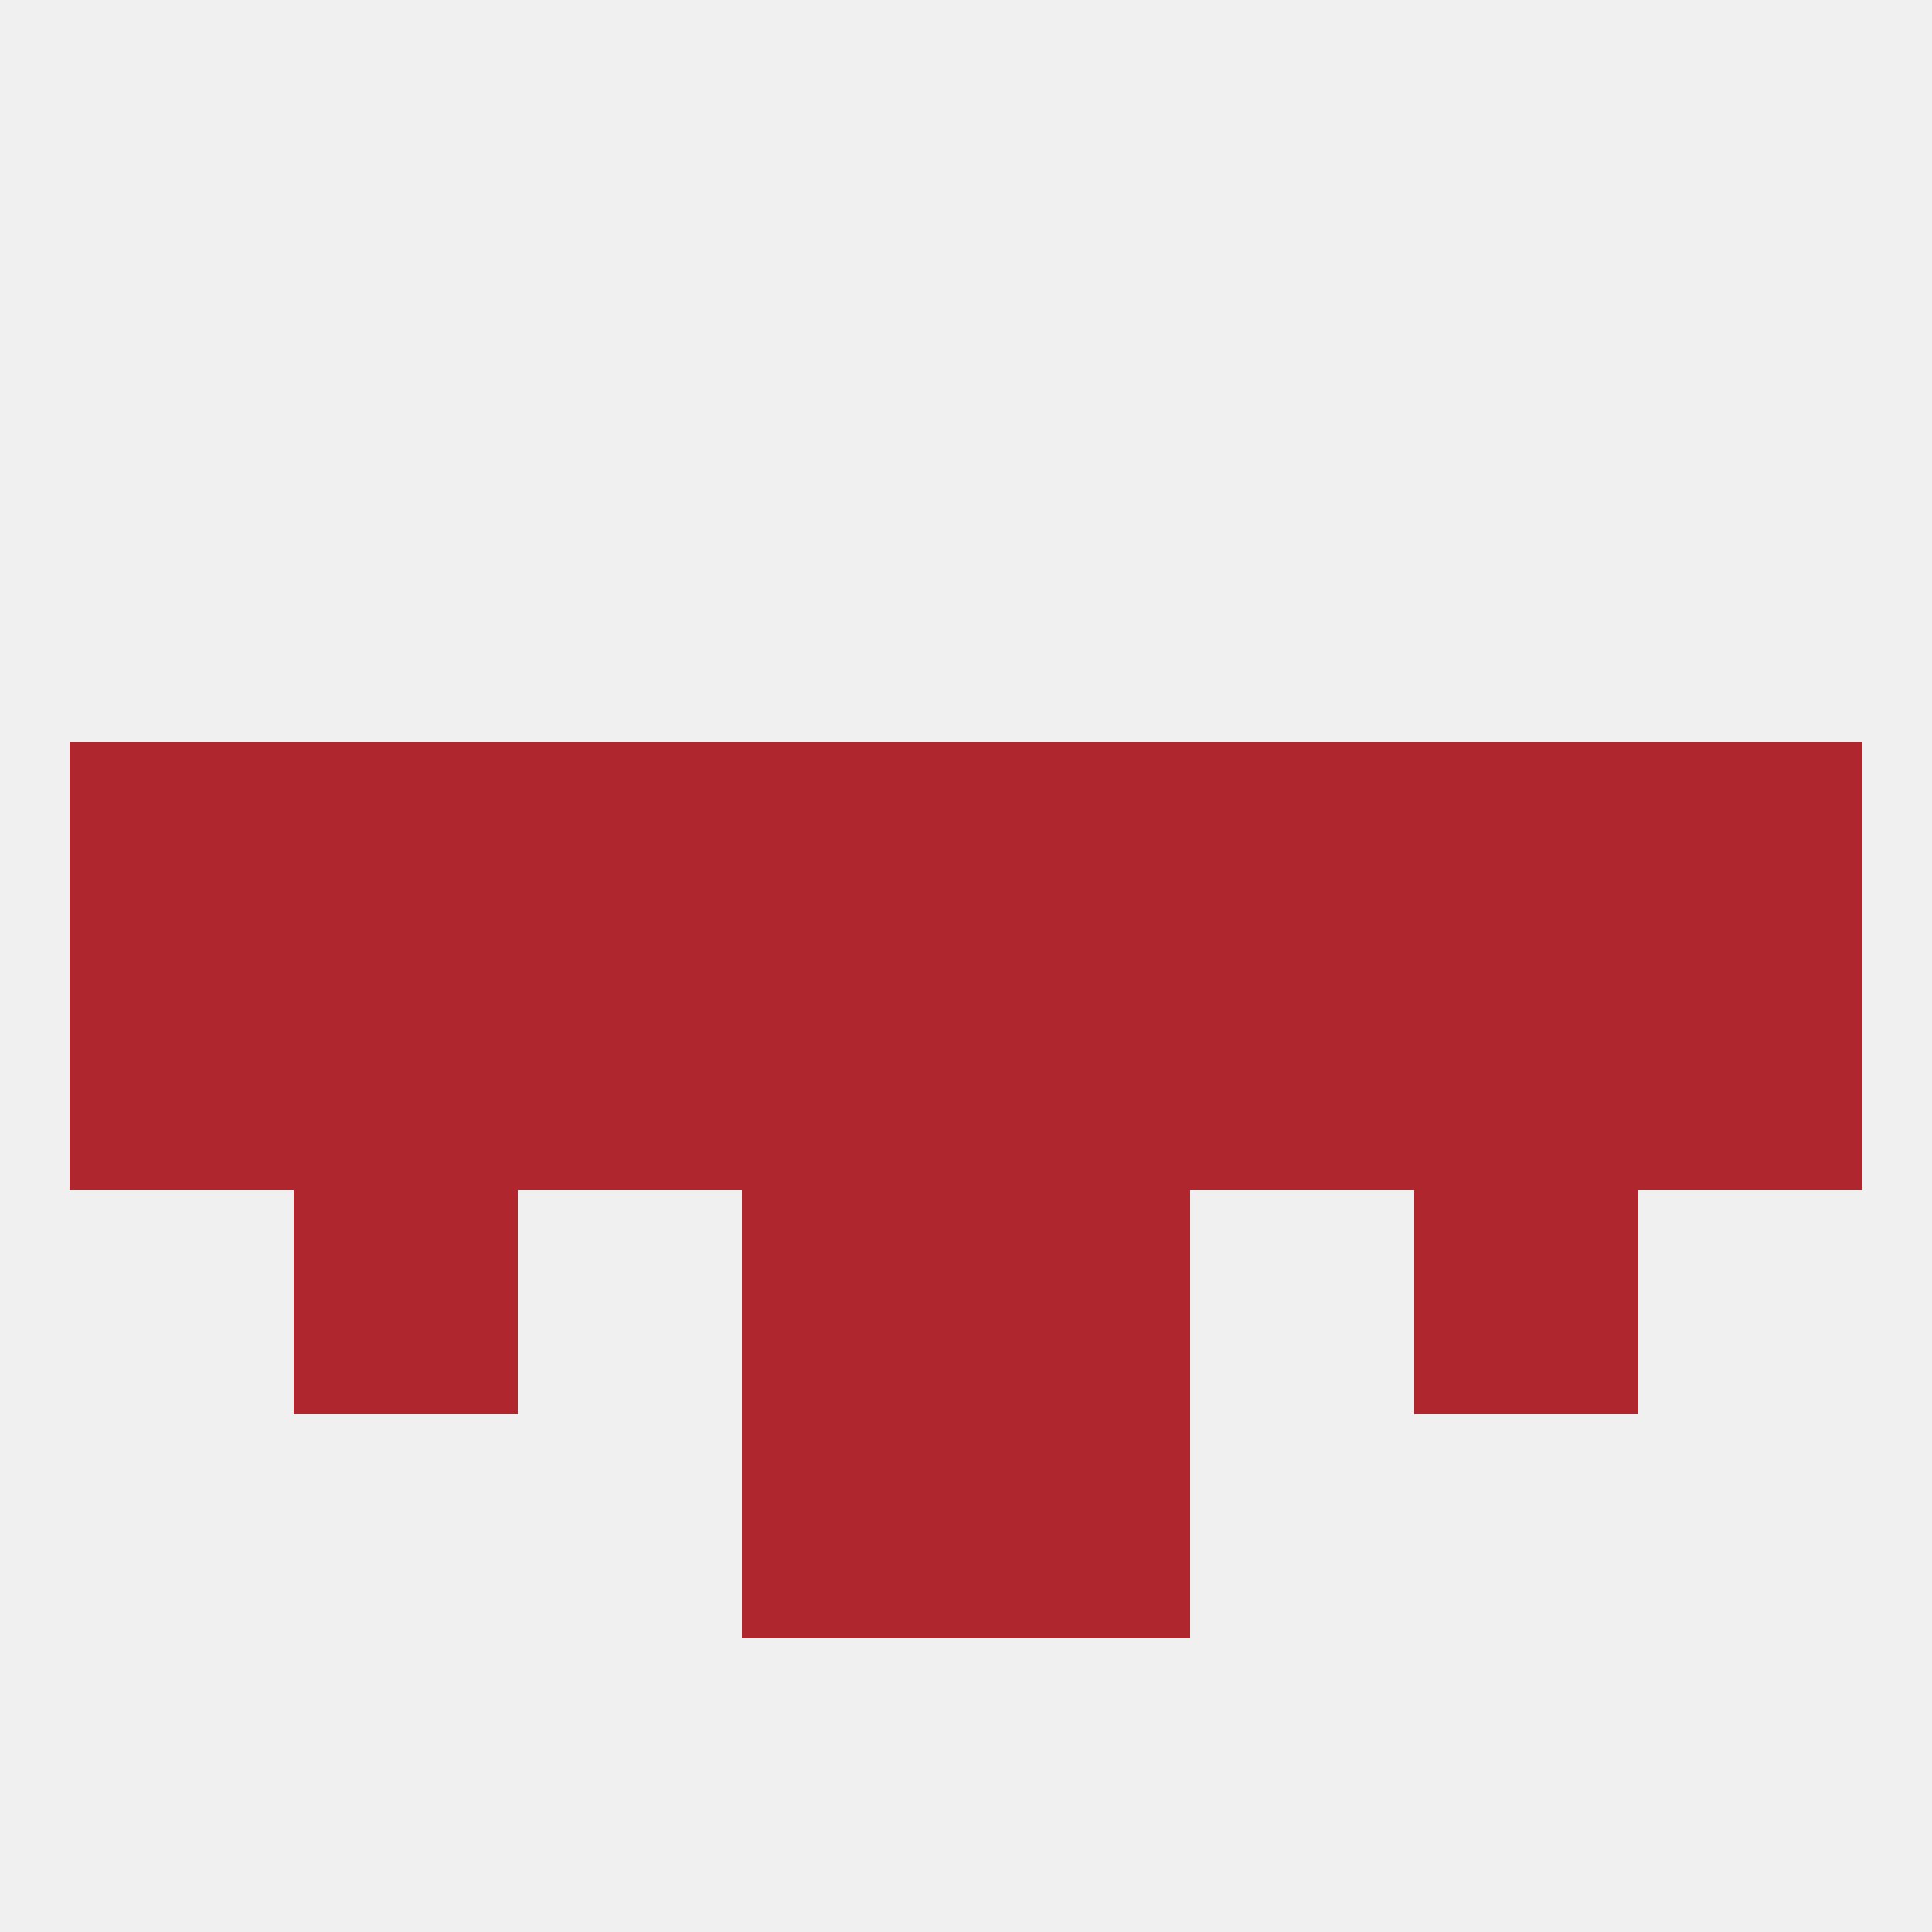
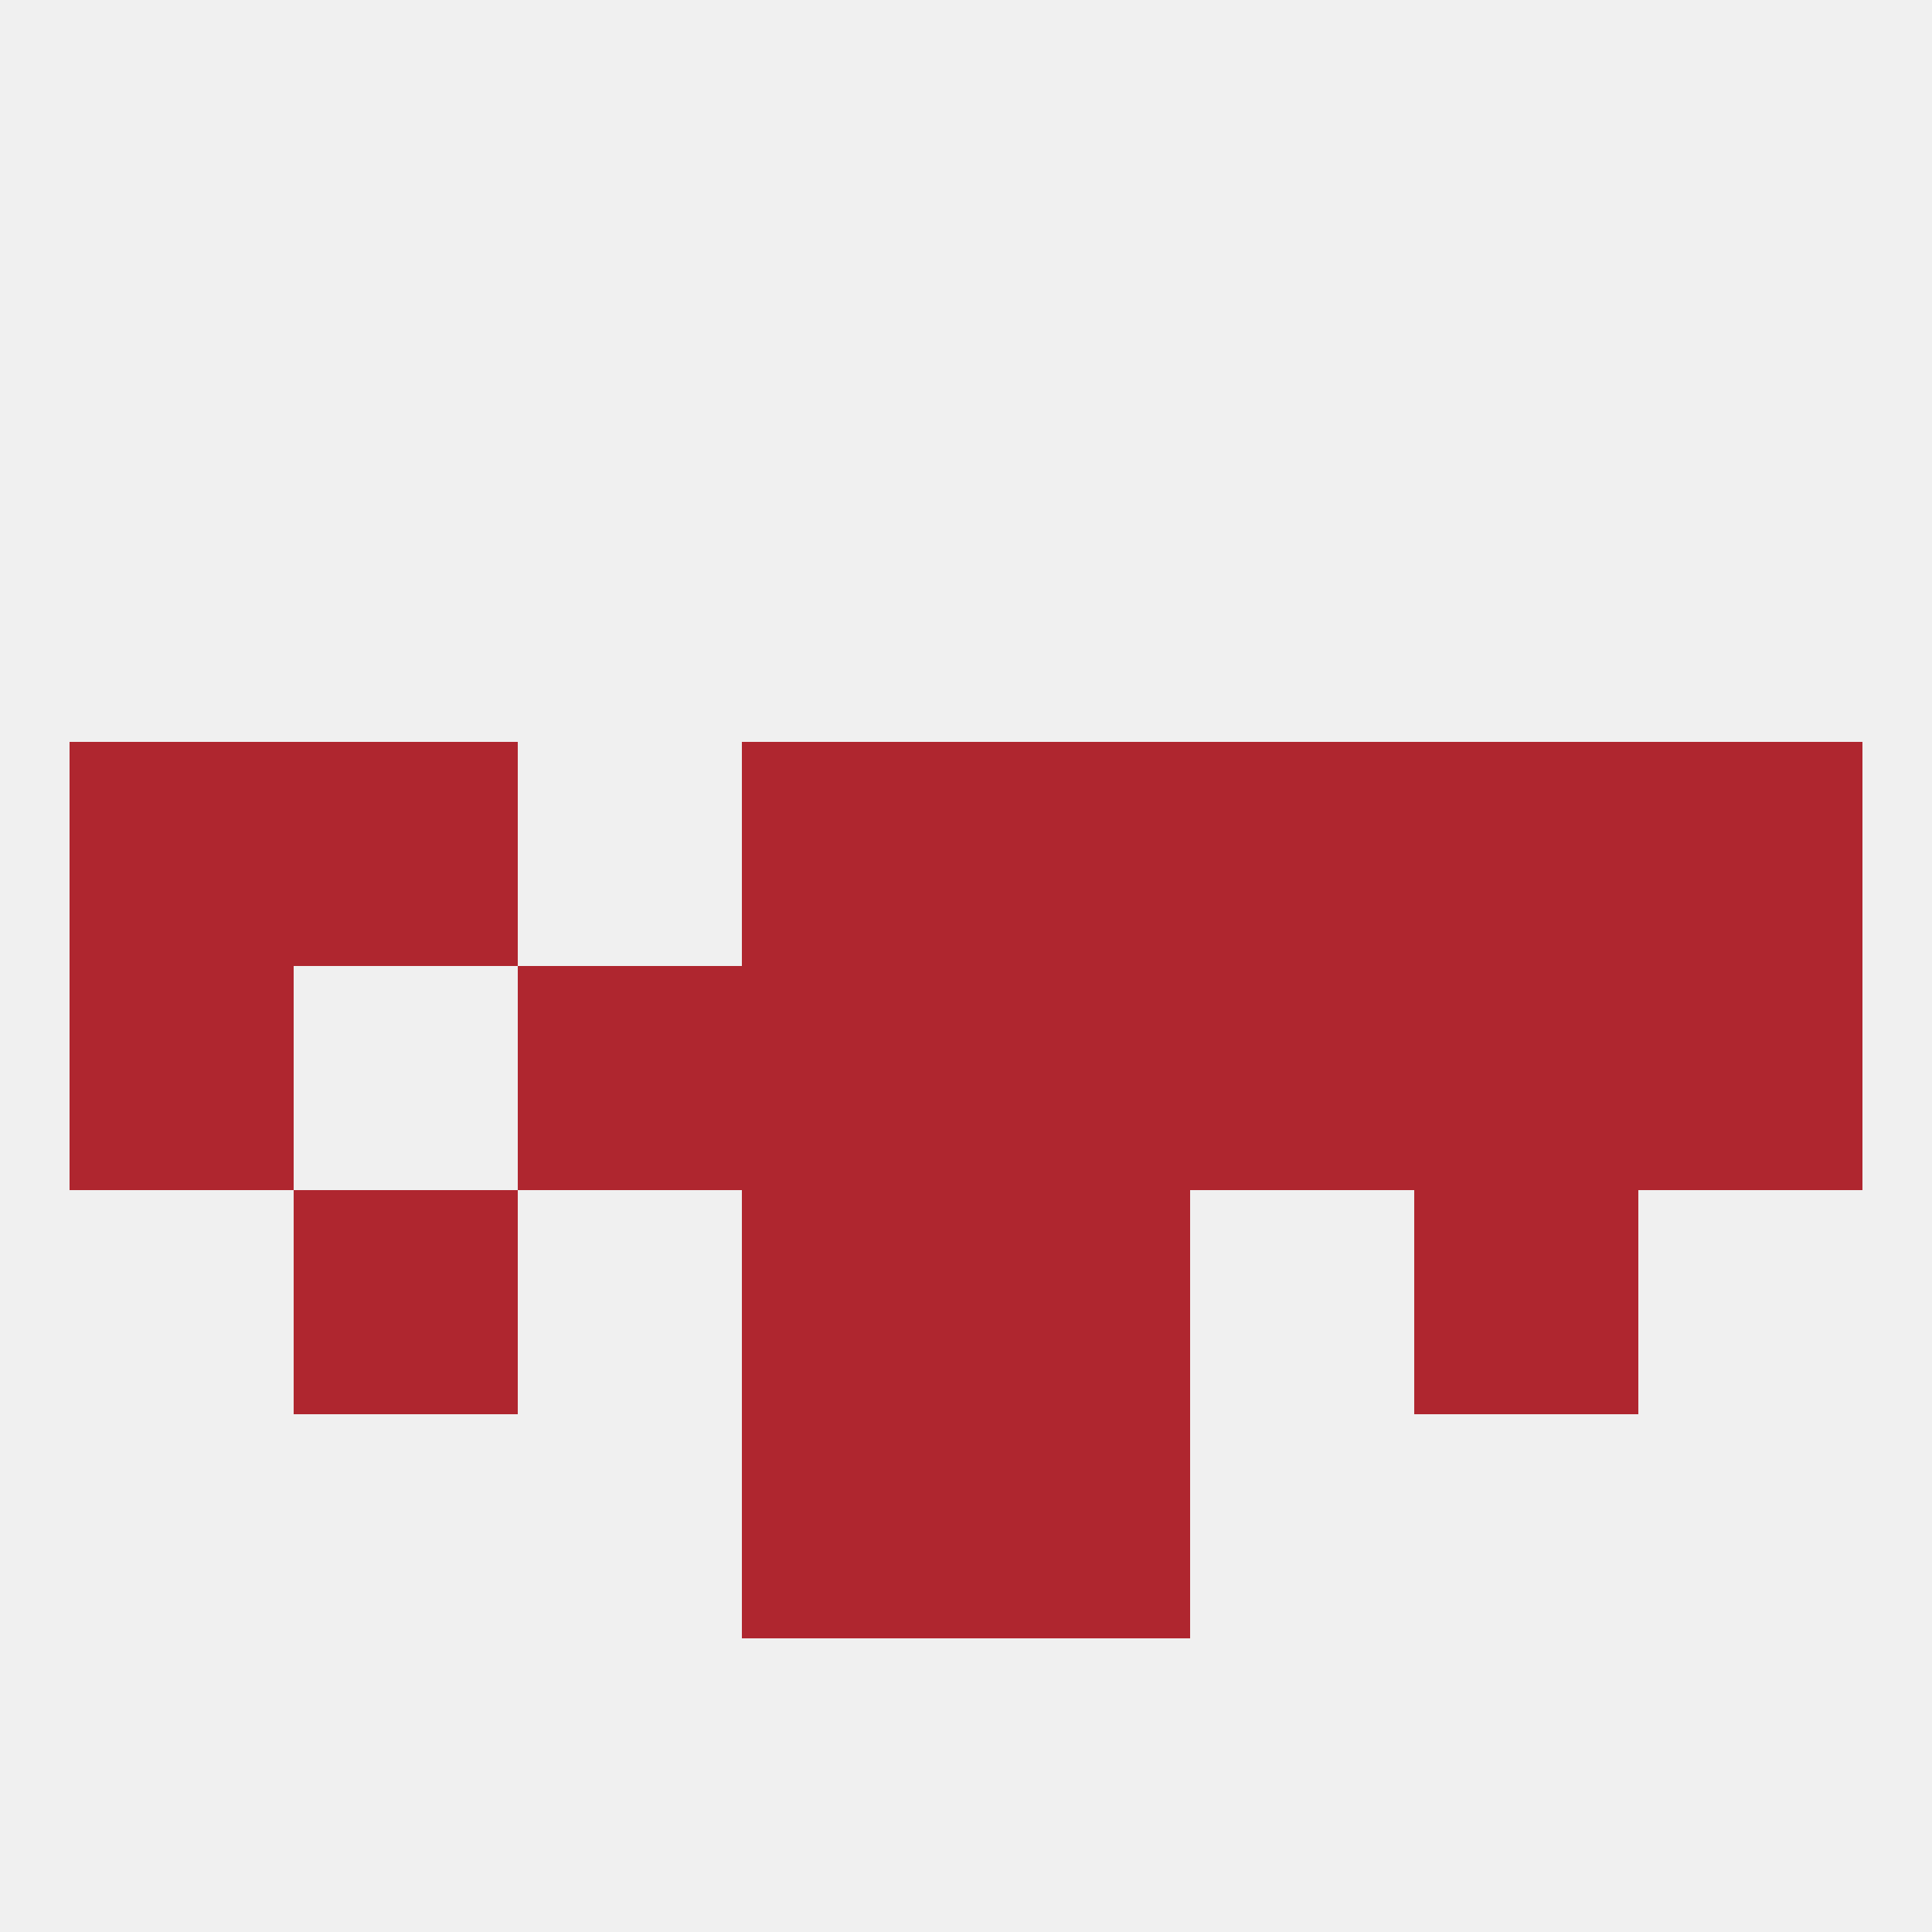
<svg xmlns="http://www.w3.org/2000/svg" version="1.1" baseprofile="full" width="250" height="250" viewBox="0 0 250 250">
  <rect width="100%" height="100%" fill="rgba(240,240,240,255)" />
  <rect x="96" y="183" width="29" height="29" fill="rgba(175,38,47,255)" />
  <rect x="125" y="183" width="29" height="29" fill="rgba(175,38,47,255)" />
  <rect x="212" y="125" width="29" height="29" fill="rgba(175,38,47,255)" />
-   <rect x="38" y="125" width="29" height="29" fill="rgba(175,38,47,255)" />
  <rect x="96" y="125" width="29" height="29" fill="rgba(175,38,47,255)" />
  <rect x="125" y="125" width="29" height="29" fill="rgba(175,38,47,255)" />
  <rect x="67" y="125" width="29" height="29" fill="rgba(175,38,47,255)" />
  <rect x="154" y="125" width="29" height="29" fill="rgba(175,38,47,255)" />
  <rect x="9" y="125" width="29" height="29" fill="rgba(175,38,47,255)" />
  <rect x="183" y="125" width="29" height="29" fill="rgba(175,38,47,255)" />
  <rect x="9" y="96" width="29" height="29" fill="rgba(175,38,47,255)" />
  <rect x="212" y="96" width="29" height="29" fill="rgba(175,38,47,255)" />
  <rect x="96" y="96" width="29" height="29" fill="rgba(175,38,47,255)" />
  <rect x="125" y="96" width="29" height="29" fill="rgba(175,38,47,255)" />
  <rect x="38" y="96" width="29" height="29" fill="rgba(175,38,47,255)" />
  <rect x="183" y="96" width="29" height="29" fill="rgba(175,38,47,255)" />
-   <rect x="67" y="96" width="29" height="29" fill="rgba(175,38,47,255)" />
  <rect x="154" y="96" width="29" height="29" fill="rgba(175,38,47,255)" />
  <rect x="96" y="154" width="29" height="29" fill="rgba(175,38,47,255)" />
  <rect x="125" y="154" width="29" height="29" fill="rgba(175,38,47,255)" />
  <rect x="38" y="154" width="29" height="29" fill="rgba(175,38,47,255)" />
  <rect x="183" y="154" width="29" height="29" fill="rgba(175,38,47,255)" />
</svg>